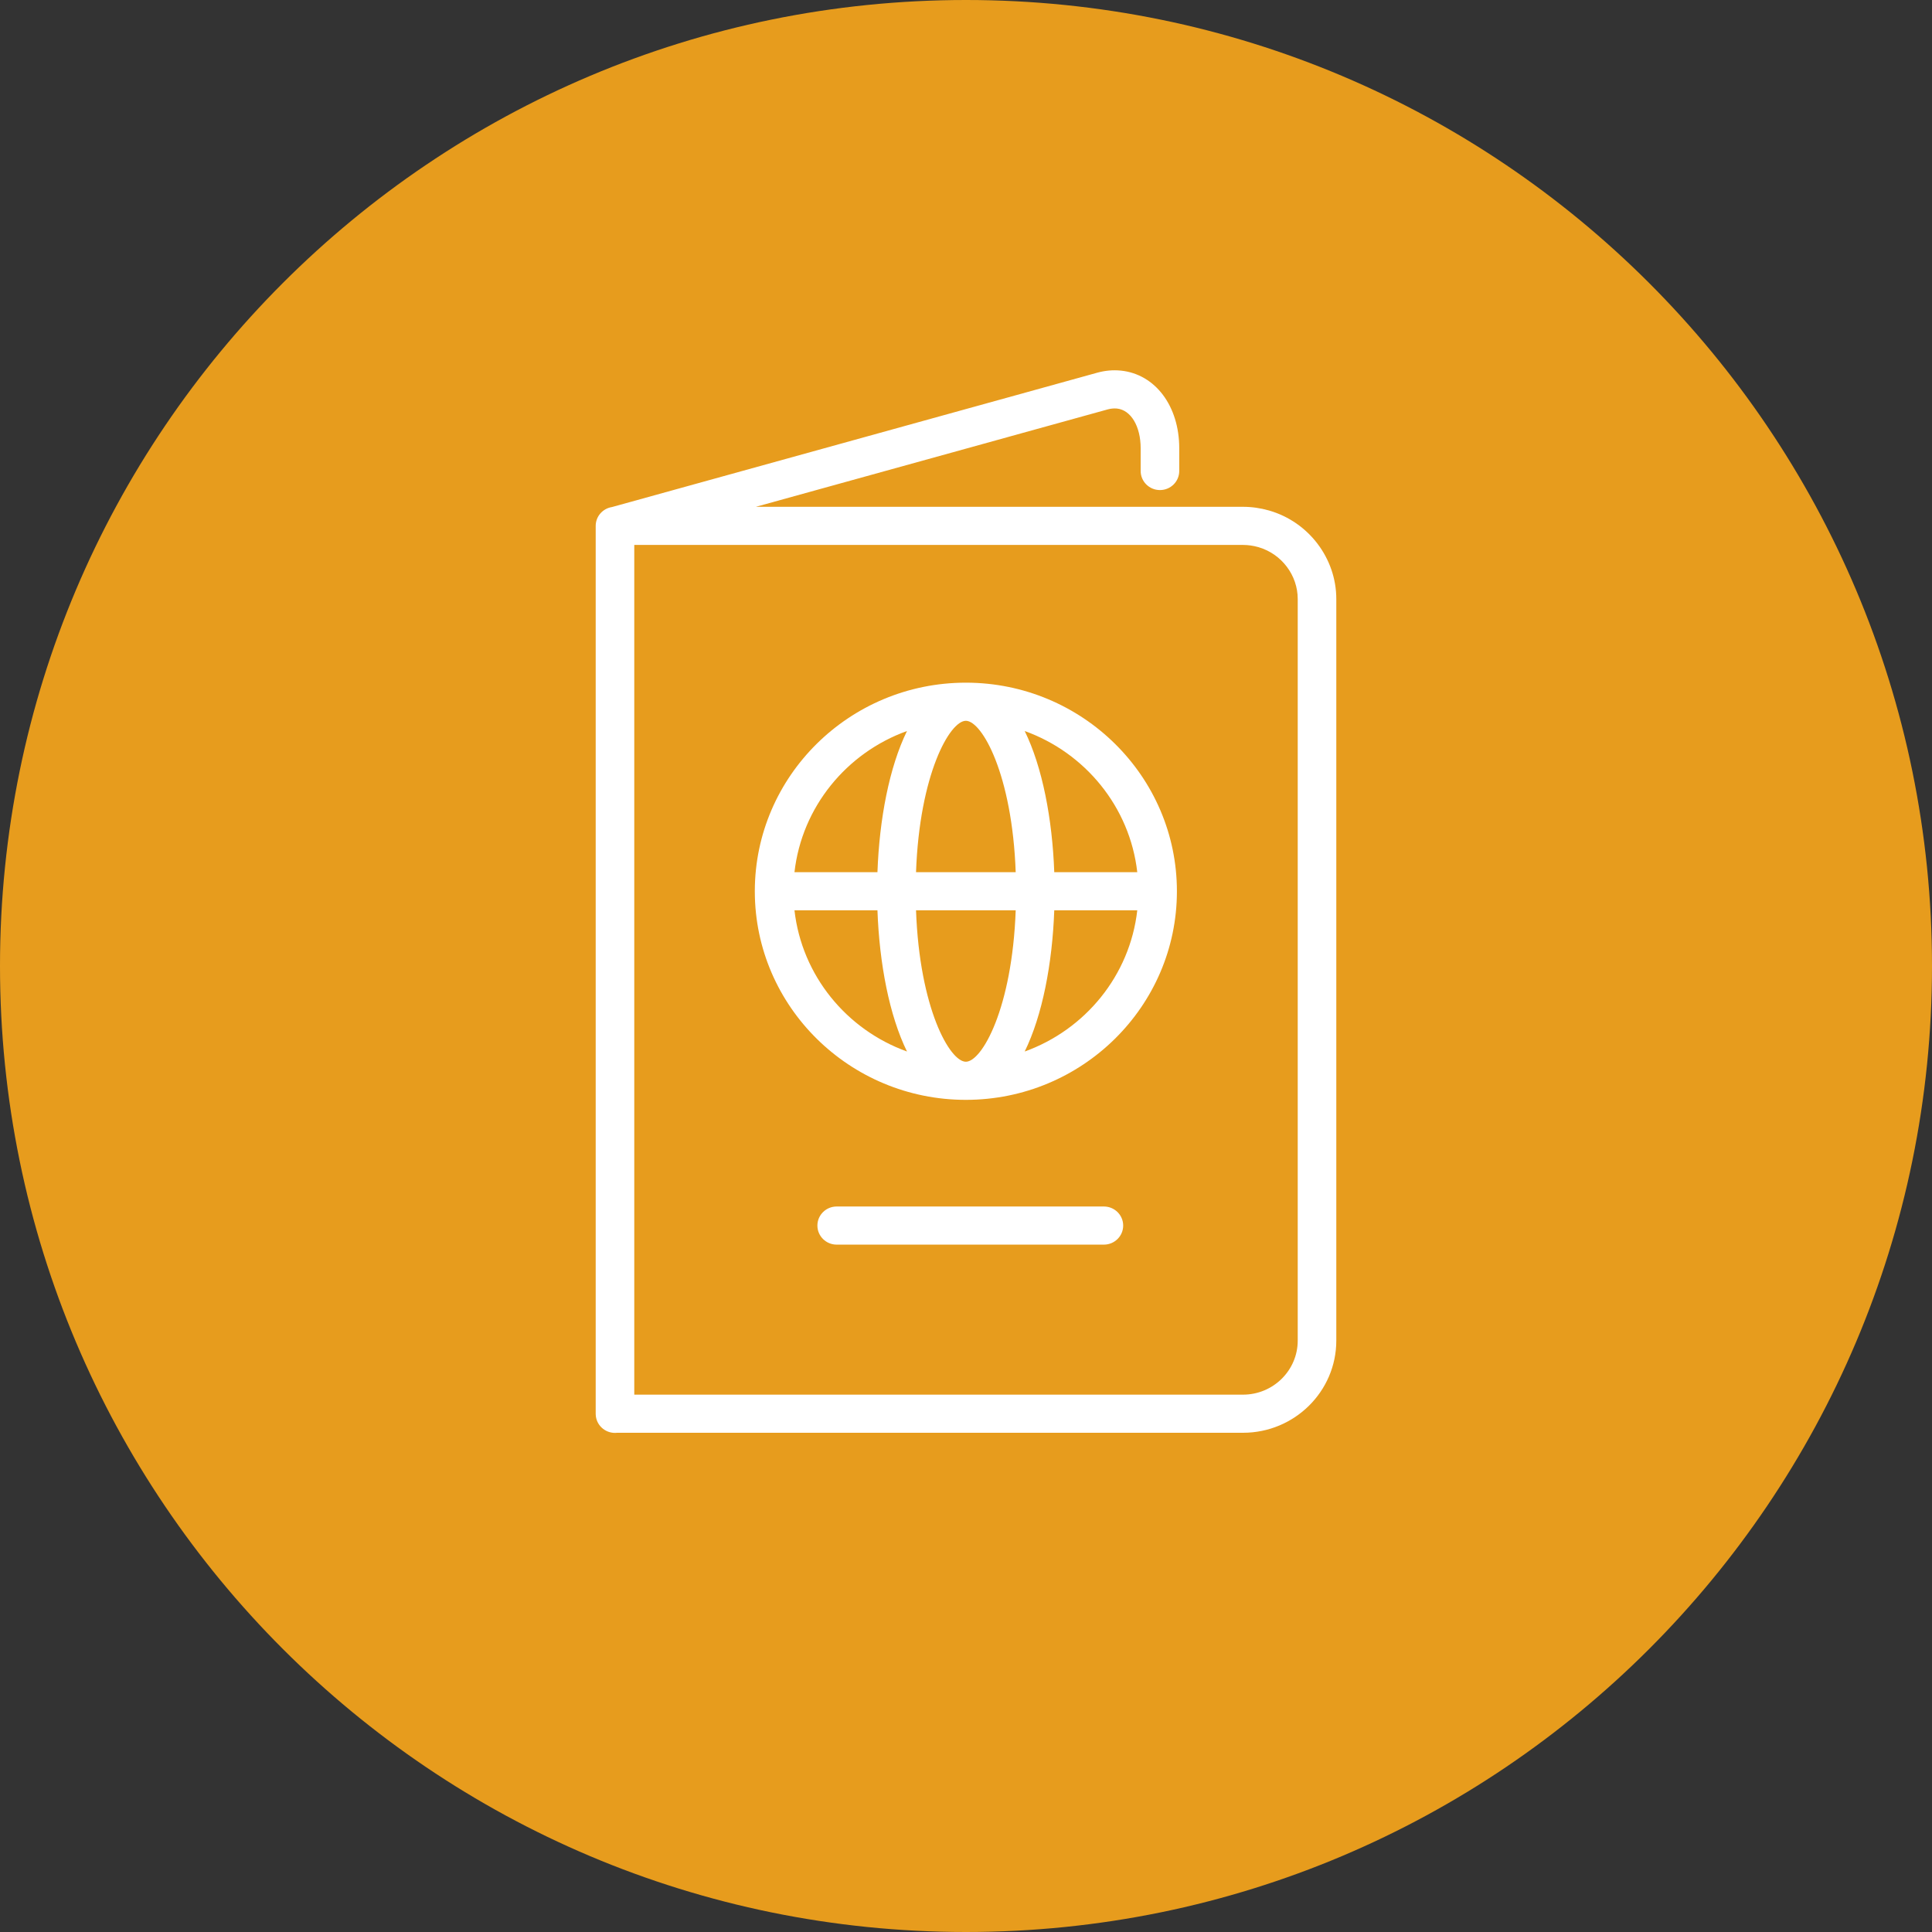
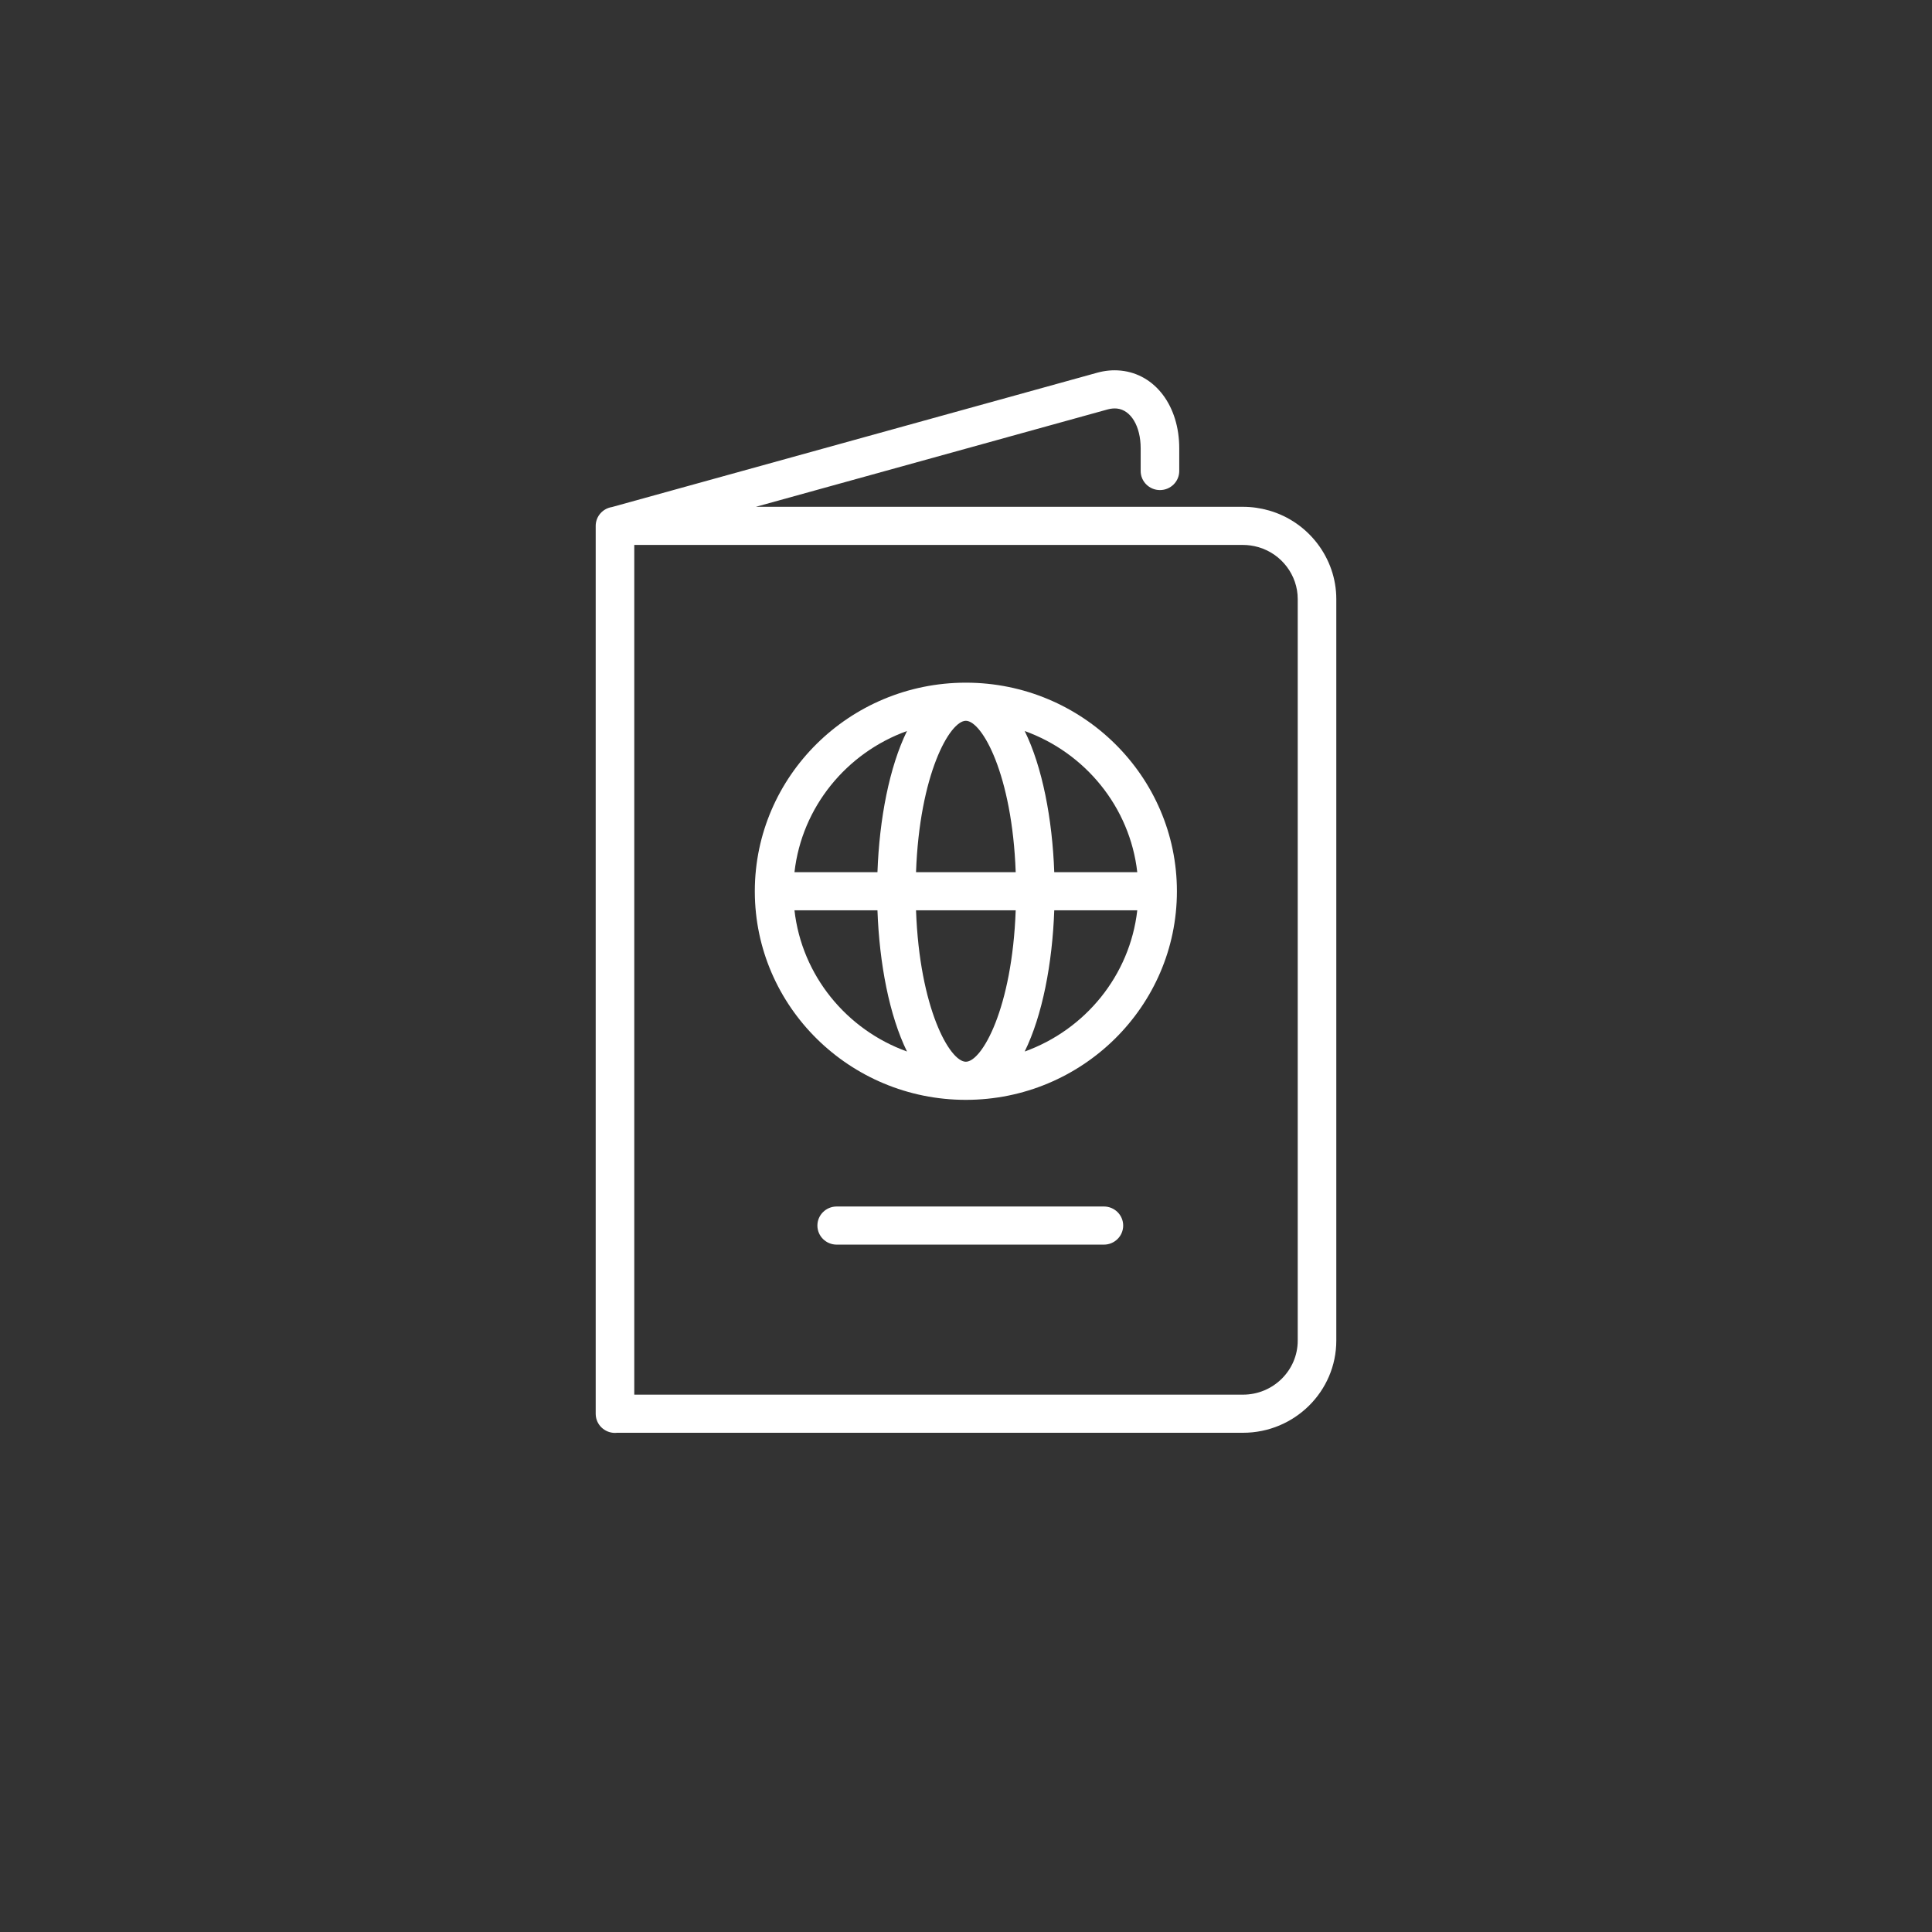
<svg xmlns="http://www.w3.org/2000/svg" width="120" height="120" viewBox="0 0 120 120" fill="none">
  <rect x="0" y="0" width="120" height="120" fill="#333333" stroke="none" />
-   <path fill-rule="evenodd" clip-rule="evenodd" d="M60 0C93.137 0 120 26.863 120 60C120 93.137 93.137 120 60 120C26.863 120 0 93.137 0 60C0 26.863 26.863 0 60 0Z" fill="#E79C1D" />
  <path fill-rule="evenodd" clip-rule="evenodd" d="M61.987 24.856L61.997 24.854L68.156 23.148C68.636 23.016 69.123 22.971 69.601 23.018L69.624 23.02C71.757 23.24 73.245 25.219 73.245 27.843V29.255C73.245 29.908 72.709 30.439 72.047 30.439C71.386 30.439 70.849 29.908 70.849 29.255V27.843C70.849 26.481 70.246 25.47 69.382 25.376L69.37 25.375C69.186 25.358 68.995 25.376 68.802 25.429L62.634 27.136L62.611 27.143L46.947 31.479H69.26L69.271 31.479H77.206C77.747 31.479 78.29 31.556 78.82 31.708L78.839 31.713C81.289 32.424 83 34.682 83 37.204V83.267C83 86.424 80.401 88.992 77.206 88.992H38.339C38.293 88.997 38.246 89 38.198 89C37.547 89 37.017 88.486 37.001 87.847C37 87.834 37 87.821 37 87.808L37 87.784V32.671V32.663C37 32.073 37.438 31.583 38.01 31.494L61.987 24.856ZM39.396 86.624H77.206C79.08 86.624 80.604 85.118 80.604 83.267V37.204C80.604 35.732 79.609 34.413 78.183 33.99L78.165 33.985C77.848 33.894 77.525 33.847 77.206 33.847H69.26L69.249 33.847H39.396V86.624ZM56.335 45.405C52.584 46.756 49.804 50.123 49.346 54.173H54.5C54.619 50.863 55.239 47.64 56.335 45.405ZM59.99 68.314C52.772 68.314 46.898 62.517 46.883 55.386C46.883 55.376 46.883 55.367 46.883 55.358C46.883 55.348 46.883 55.339 46.883 55.329C46.899 48.204 52.763 42.411 59.973 42.402L59.99 42.402L60.007 42.402C67.228 42.411 73.1 48.219 73.1 55.358C73.1 62.502 67.219 68.314 59.99 68.314ZM54.5 56.541H49.346C49.804 60.593 52.583 63.961 56.335 65.311C55.239 63.077 54.619 59.852 54.5 56.541ZM59.99 65.946C58.996 65.946 57.115 62.638 56.896 56.541H63.087C62.867 62.638 60.986 65.946 59.99 65.946ZM63.087 54.173H56.896C57.115 48.089 58.989 44.783 59.985 44.77L59.99 44.77L59.996 44.77C60.993 44.783 62.868 48.089 63.087 54.173ZM63.645 65.312C64.743 63.077 65.363 59.852 65.482 56.541H70.638C70.18 60.593 67.399 63.961 63.645 65.312ZM65.482 54.173H70.638C70.179 50.123 67.399 46.755 63.646 45.405C64.743 47.639 65.362 50.863 65.482 54.173ZM51.968 77.306H68.565C69.226 77.306 69.763 76.775 69.763 76.122C69.763 75.468 69.226 74.938 68.565 74.938H51.968C51.306 74.938 50.77 75.468 50.77 76.122C50.77 76.775 51.306 77.306 51.968 77.306Z" fill="white" />
</svg>